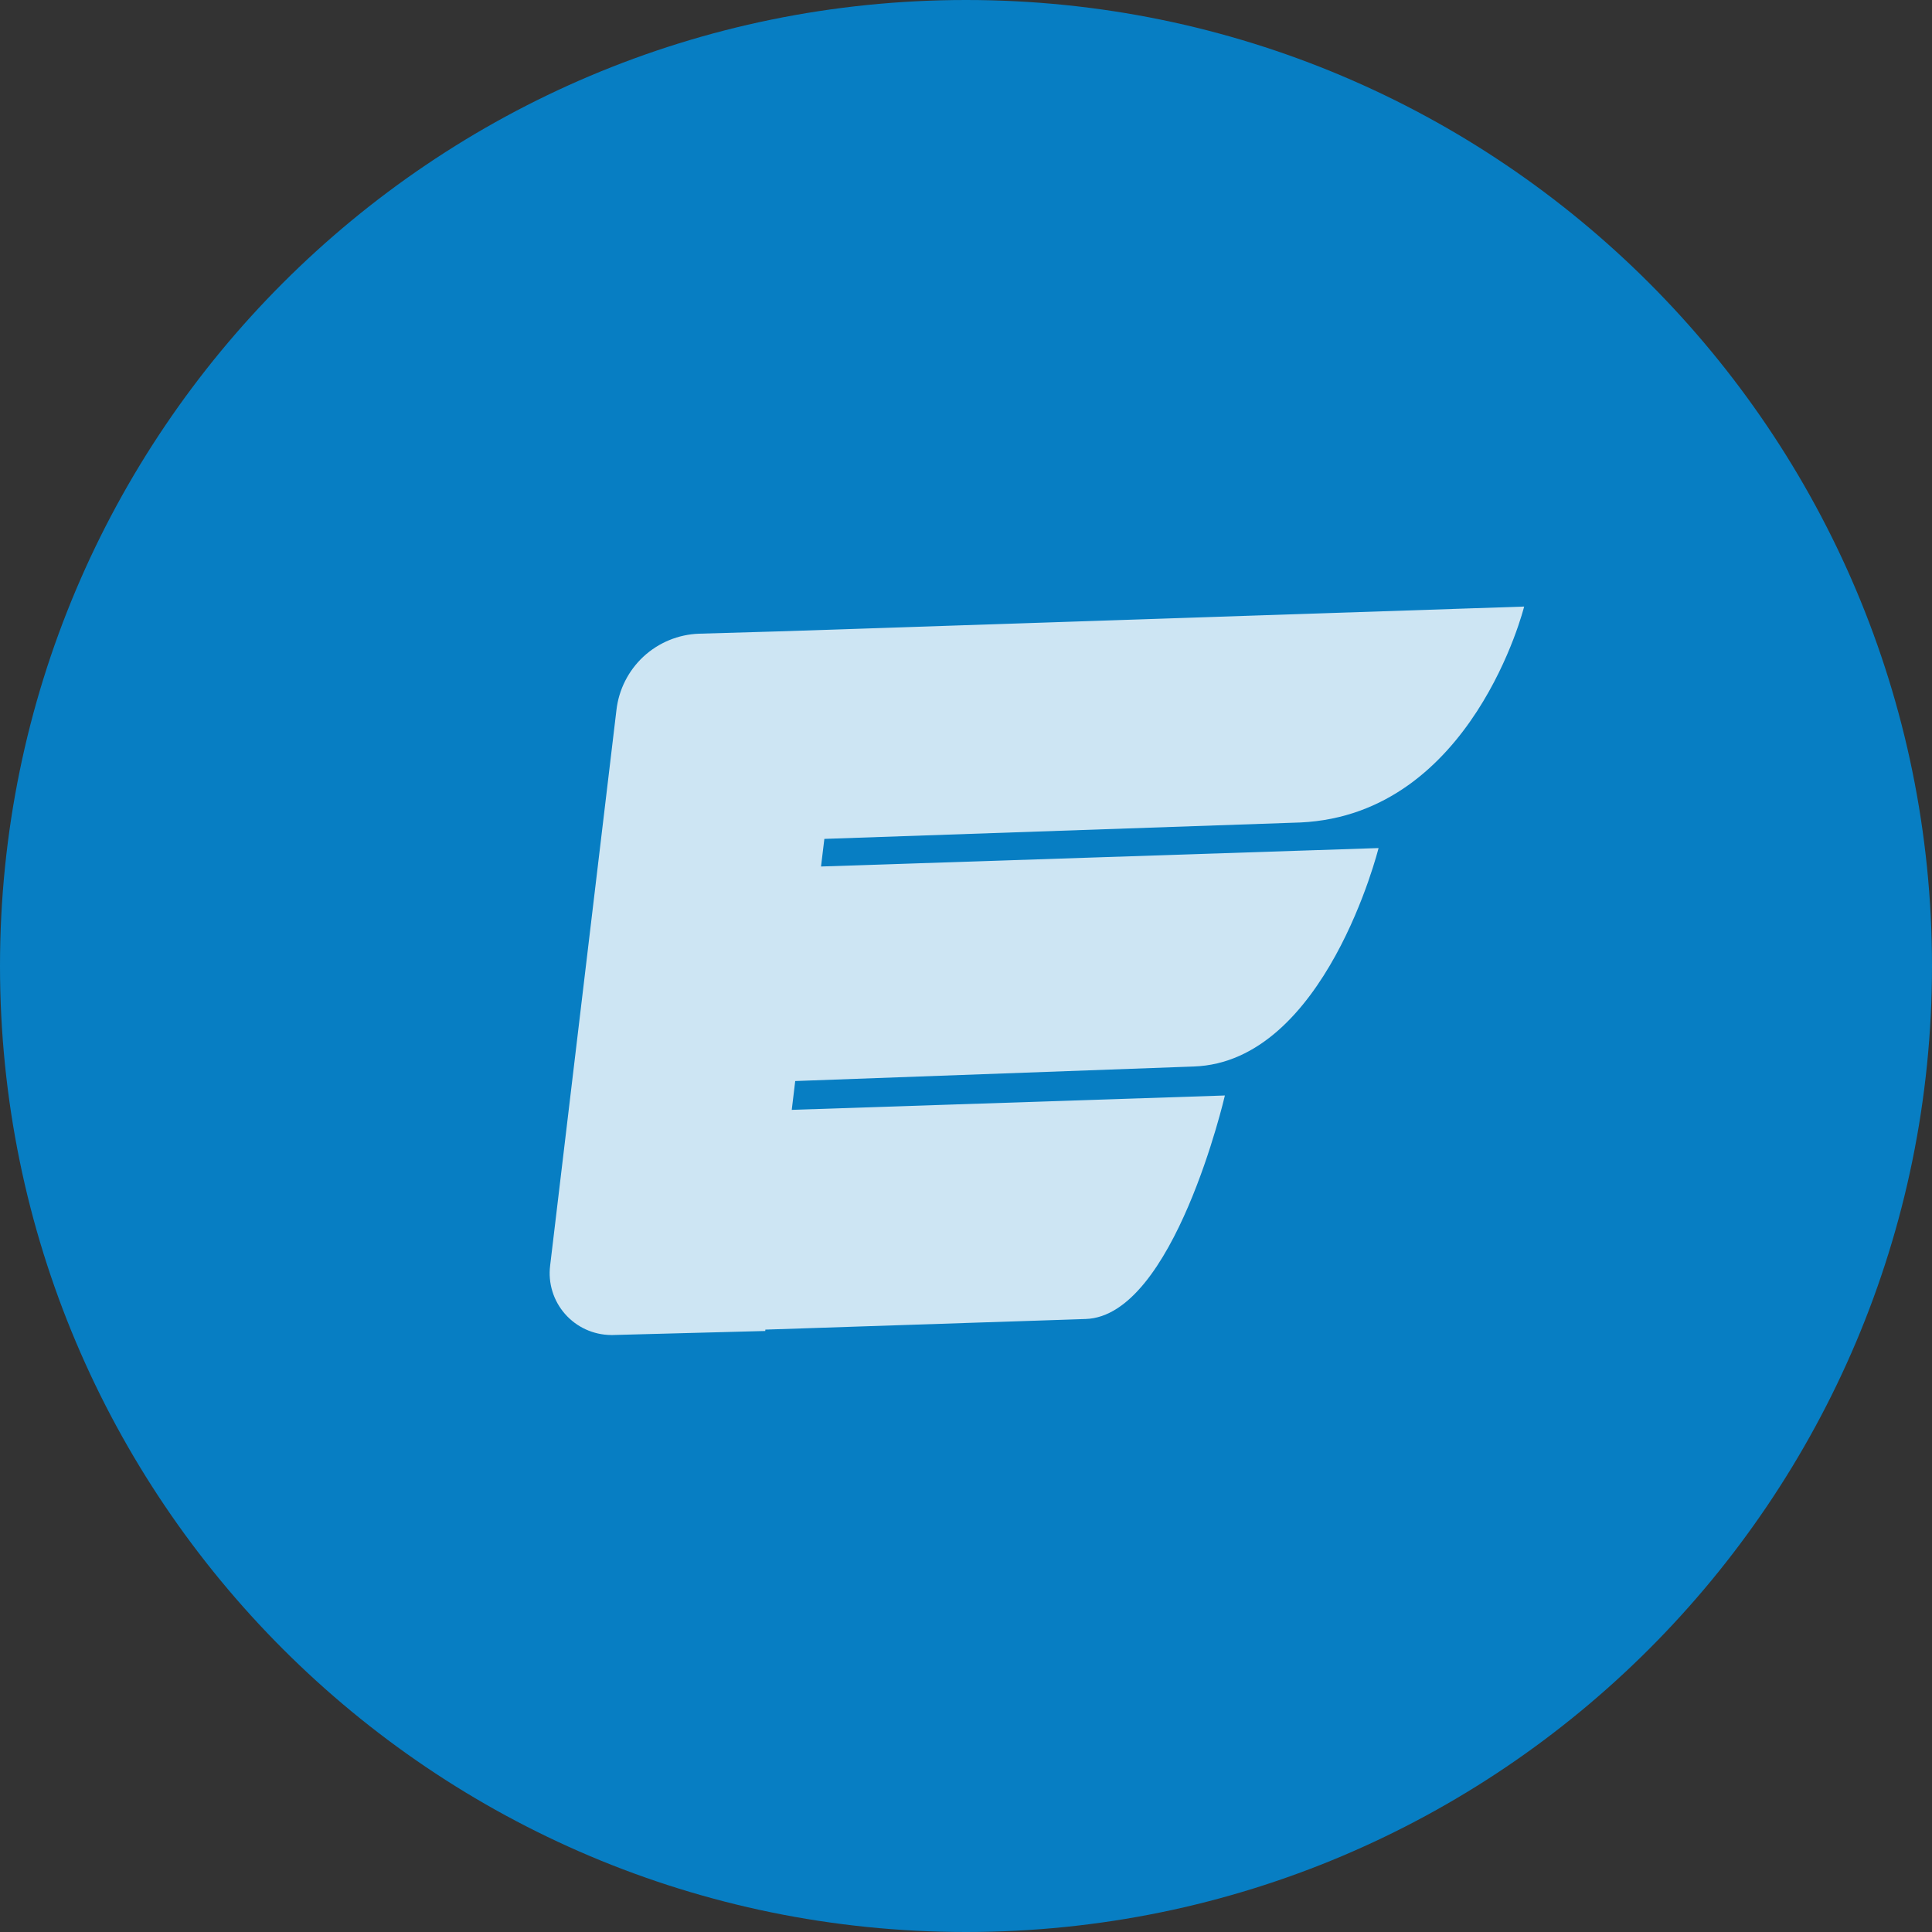
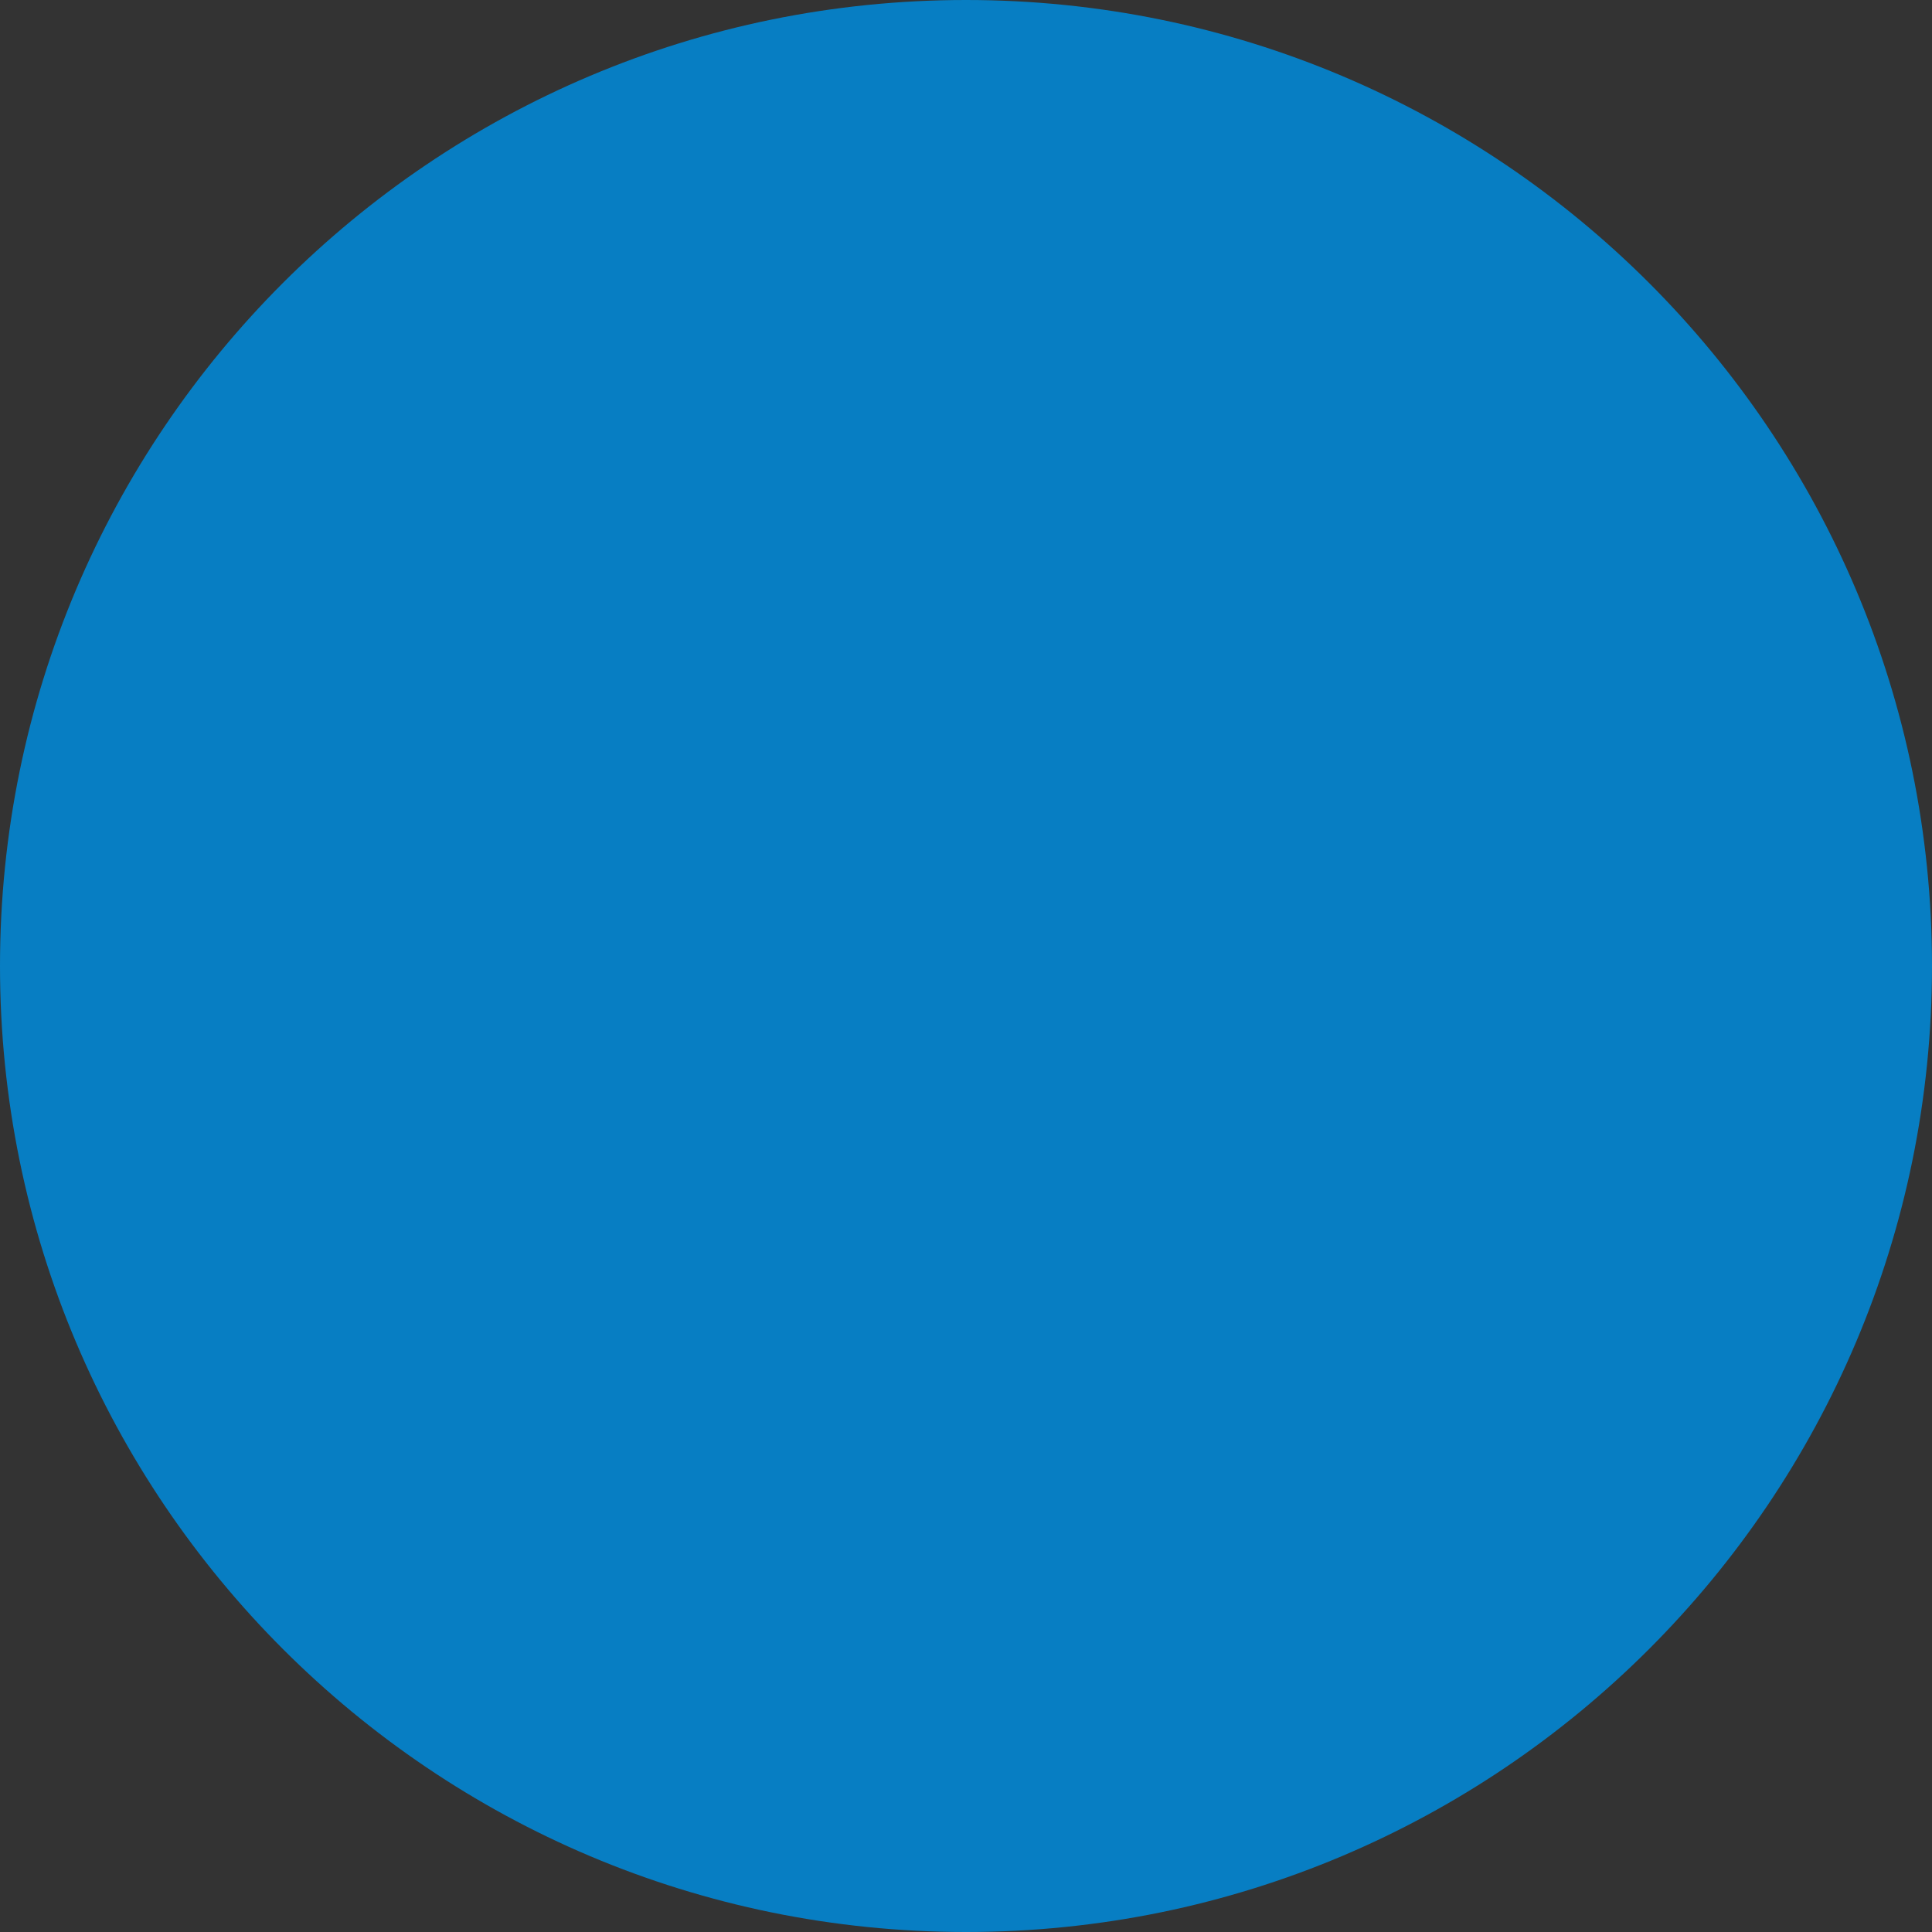
<svg xmlns="http://www.w3.org/2000/svg" width="48" height="48" viewBox="0 0 48 48" fill="none">
  <rect x="0" y="0" width="48" height="48" fill="#333333" stroke="none" />
  <path d="M24 48C37.255 48 48 37.255 48 24C48 10.745 37.255 0 24 0C10.745 0 0 10.745 0 24C0 37.255 10.745 48 24 48Z" fill="#077EC3" />
-   <path d="M13.668 31.443L15.315 17.643C15.373 17.133 15.612 16.661 15.988 16.312C16.365 15.964 16.854 15.762 17.367 15.744L19.501 15.682L37.867 15.07C37.867 15.07 36.587 20.231 32.313 20.434L20.481 20.842L20.398 21.528L34.25 21.07C34.25 21.07 32.925 26.388 29.657 26.497L19.757 26.858L19.671 27.574L30.432 27.217C30.432 27.217 29.165 32.697 26.975 32.77L19.014 33.034V33.068L15.229 33.168H15.179C14.962 33.166 14.749 33.118 14.552 33.028C14.355 32.938 14.18 32.807 14.037 32.644C13.894 32.481 13.787 32.29 13.724 32.083C13.66 31.876 13.641 31.658 13.668 31.443Z" fill="white" fill-opacity="0.8" />
</svg>